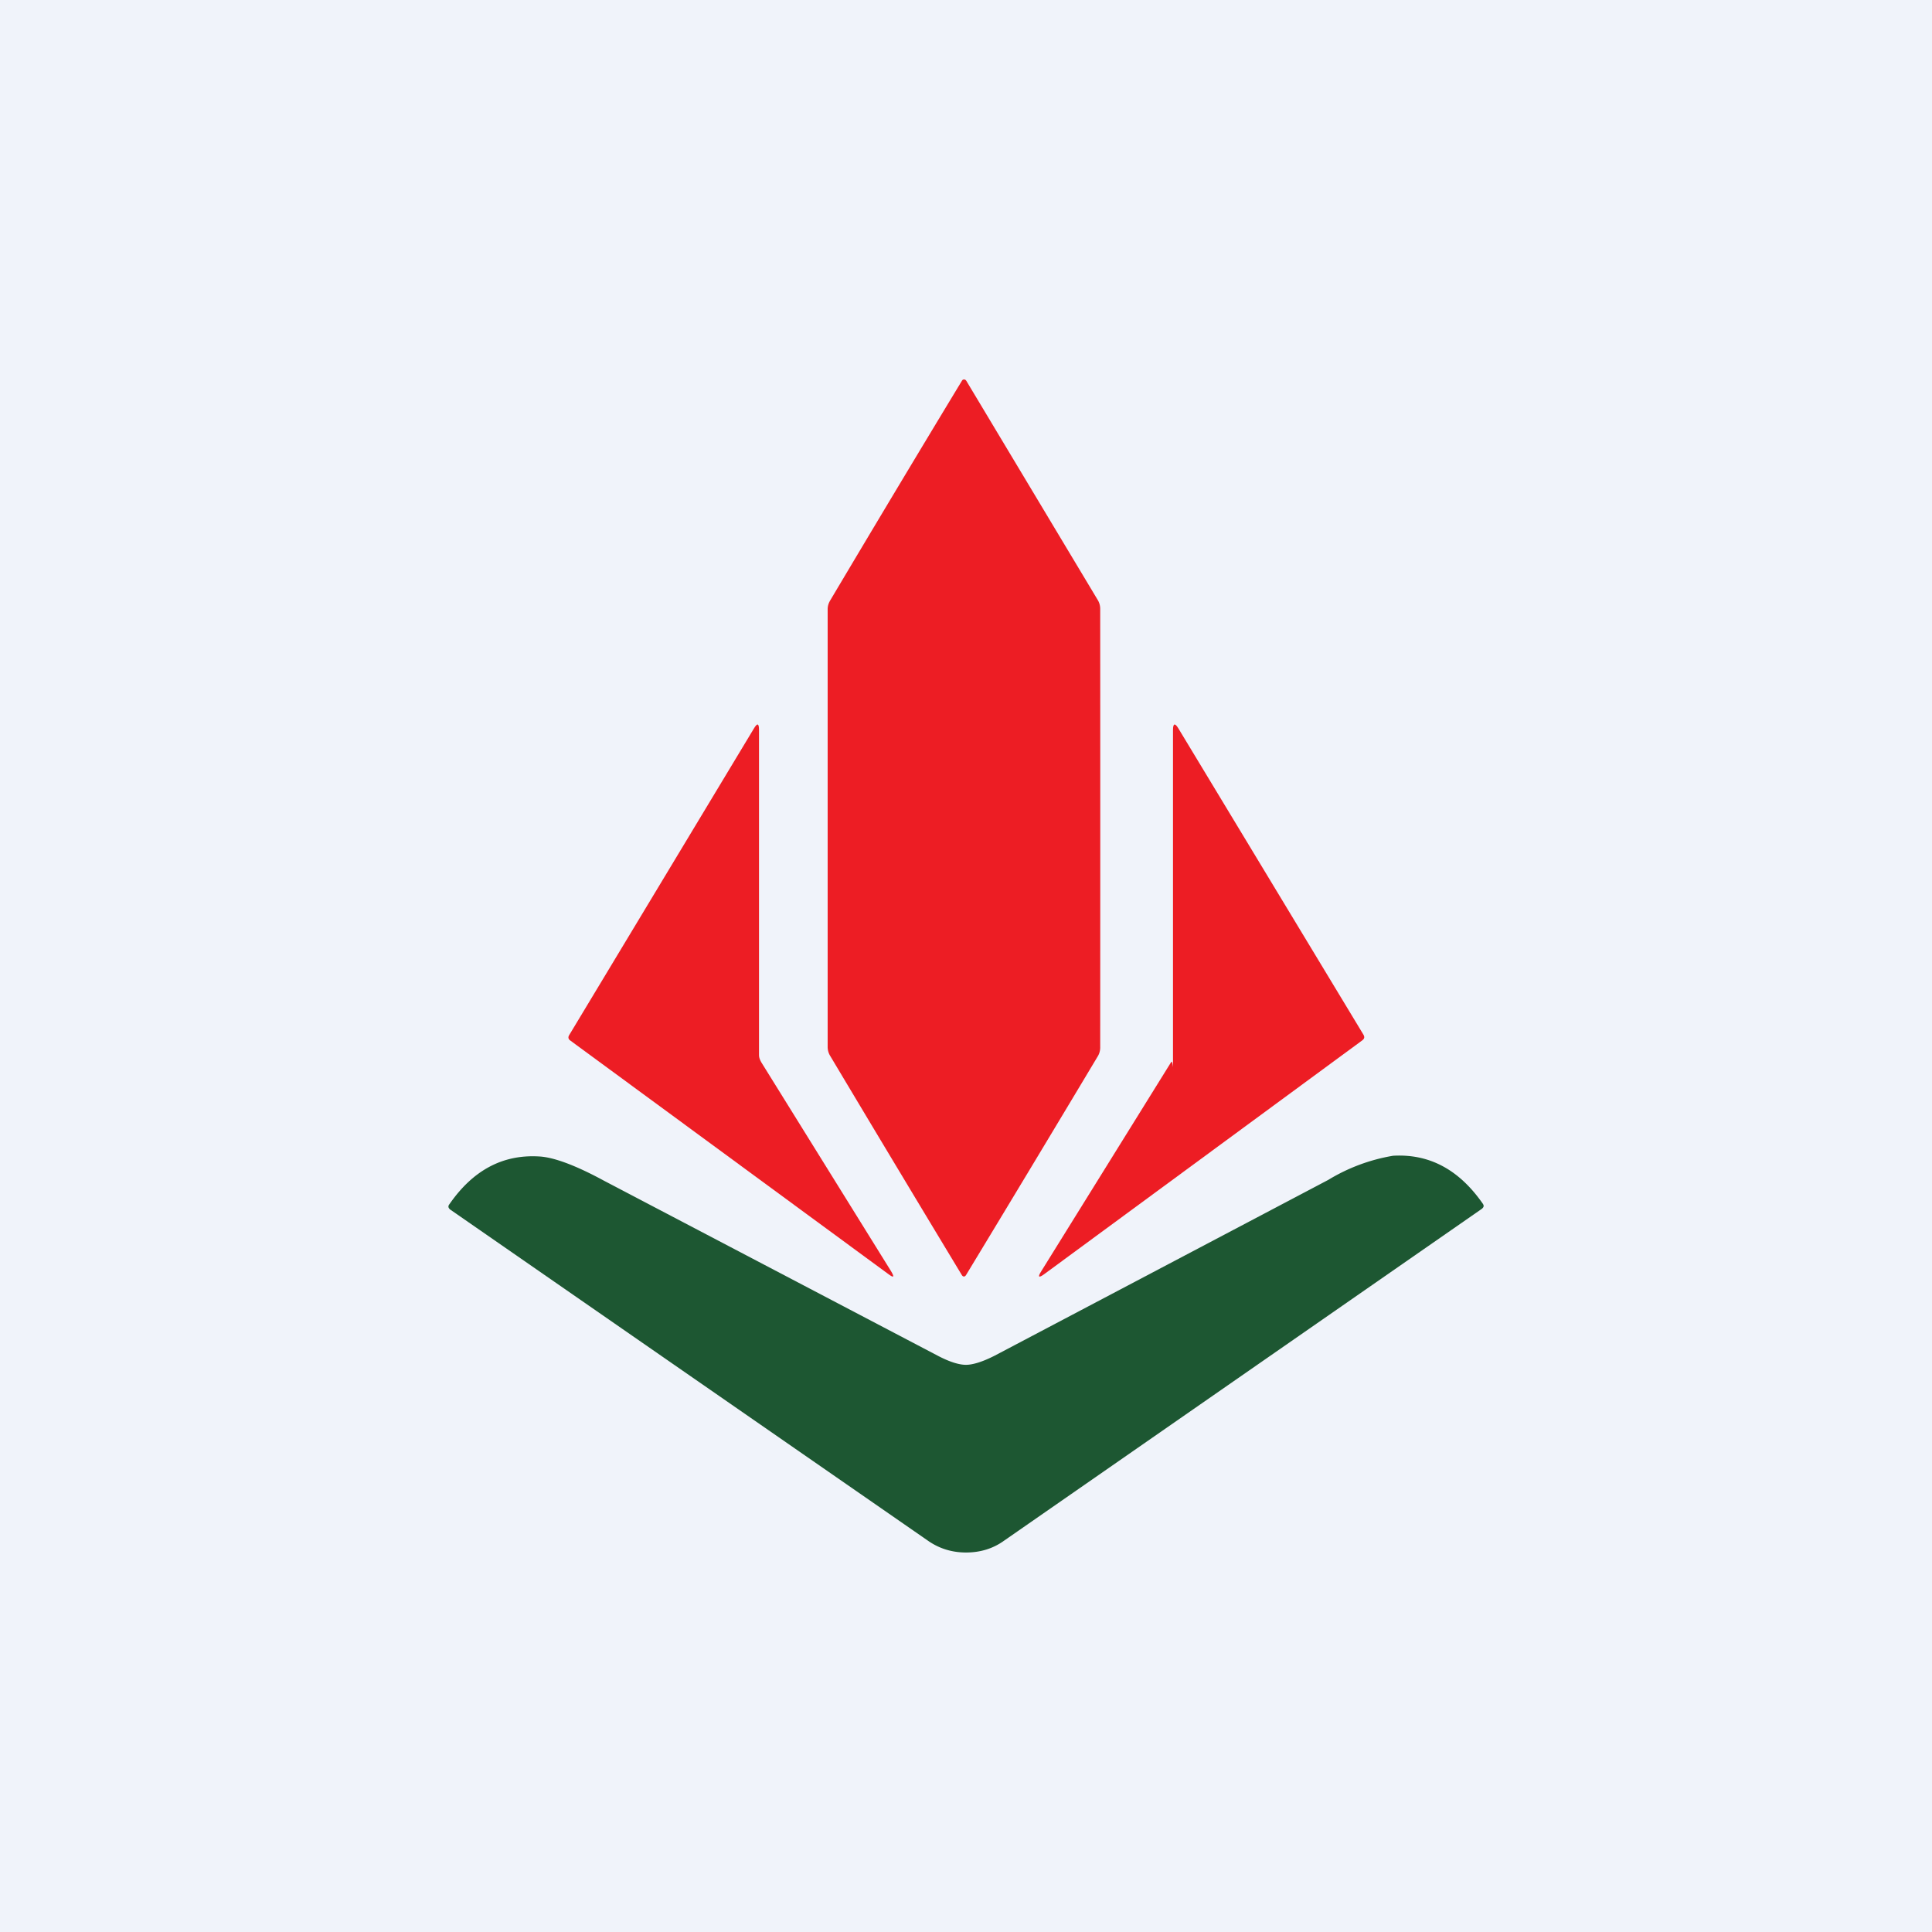
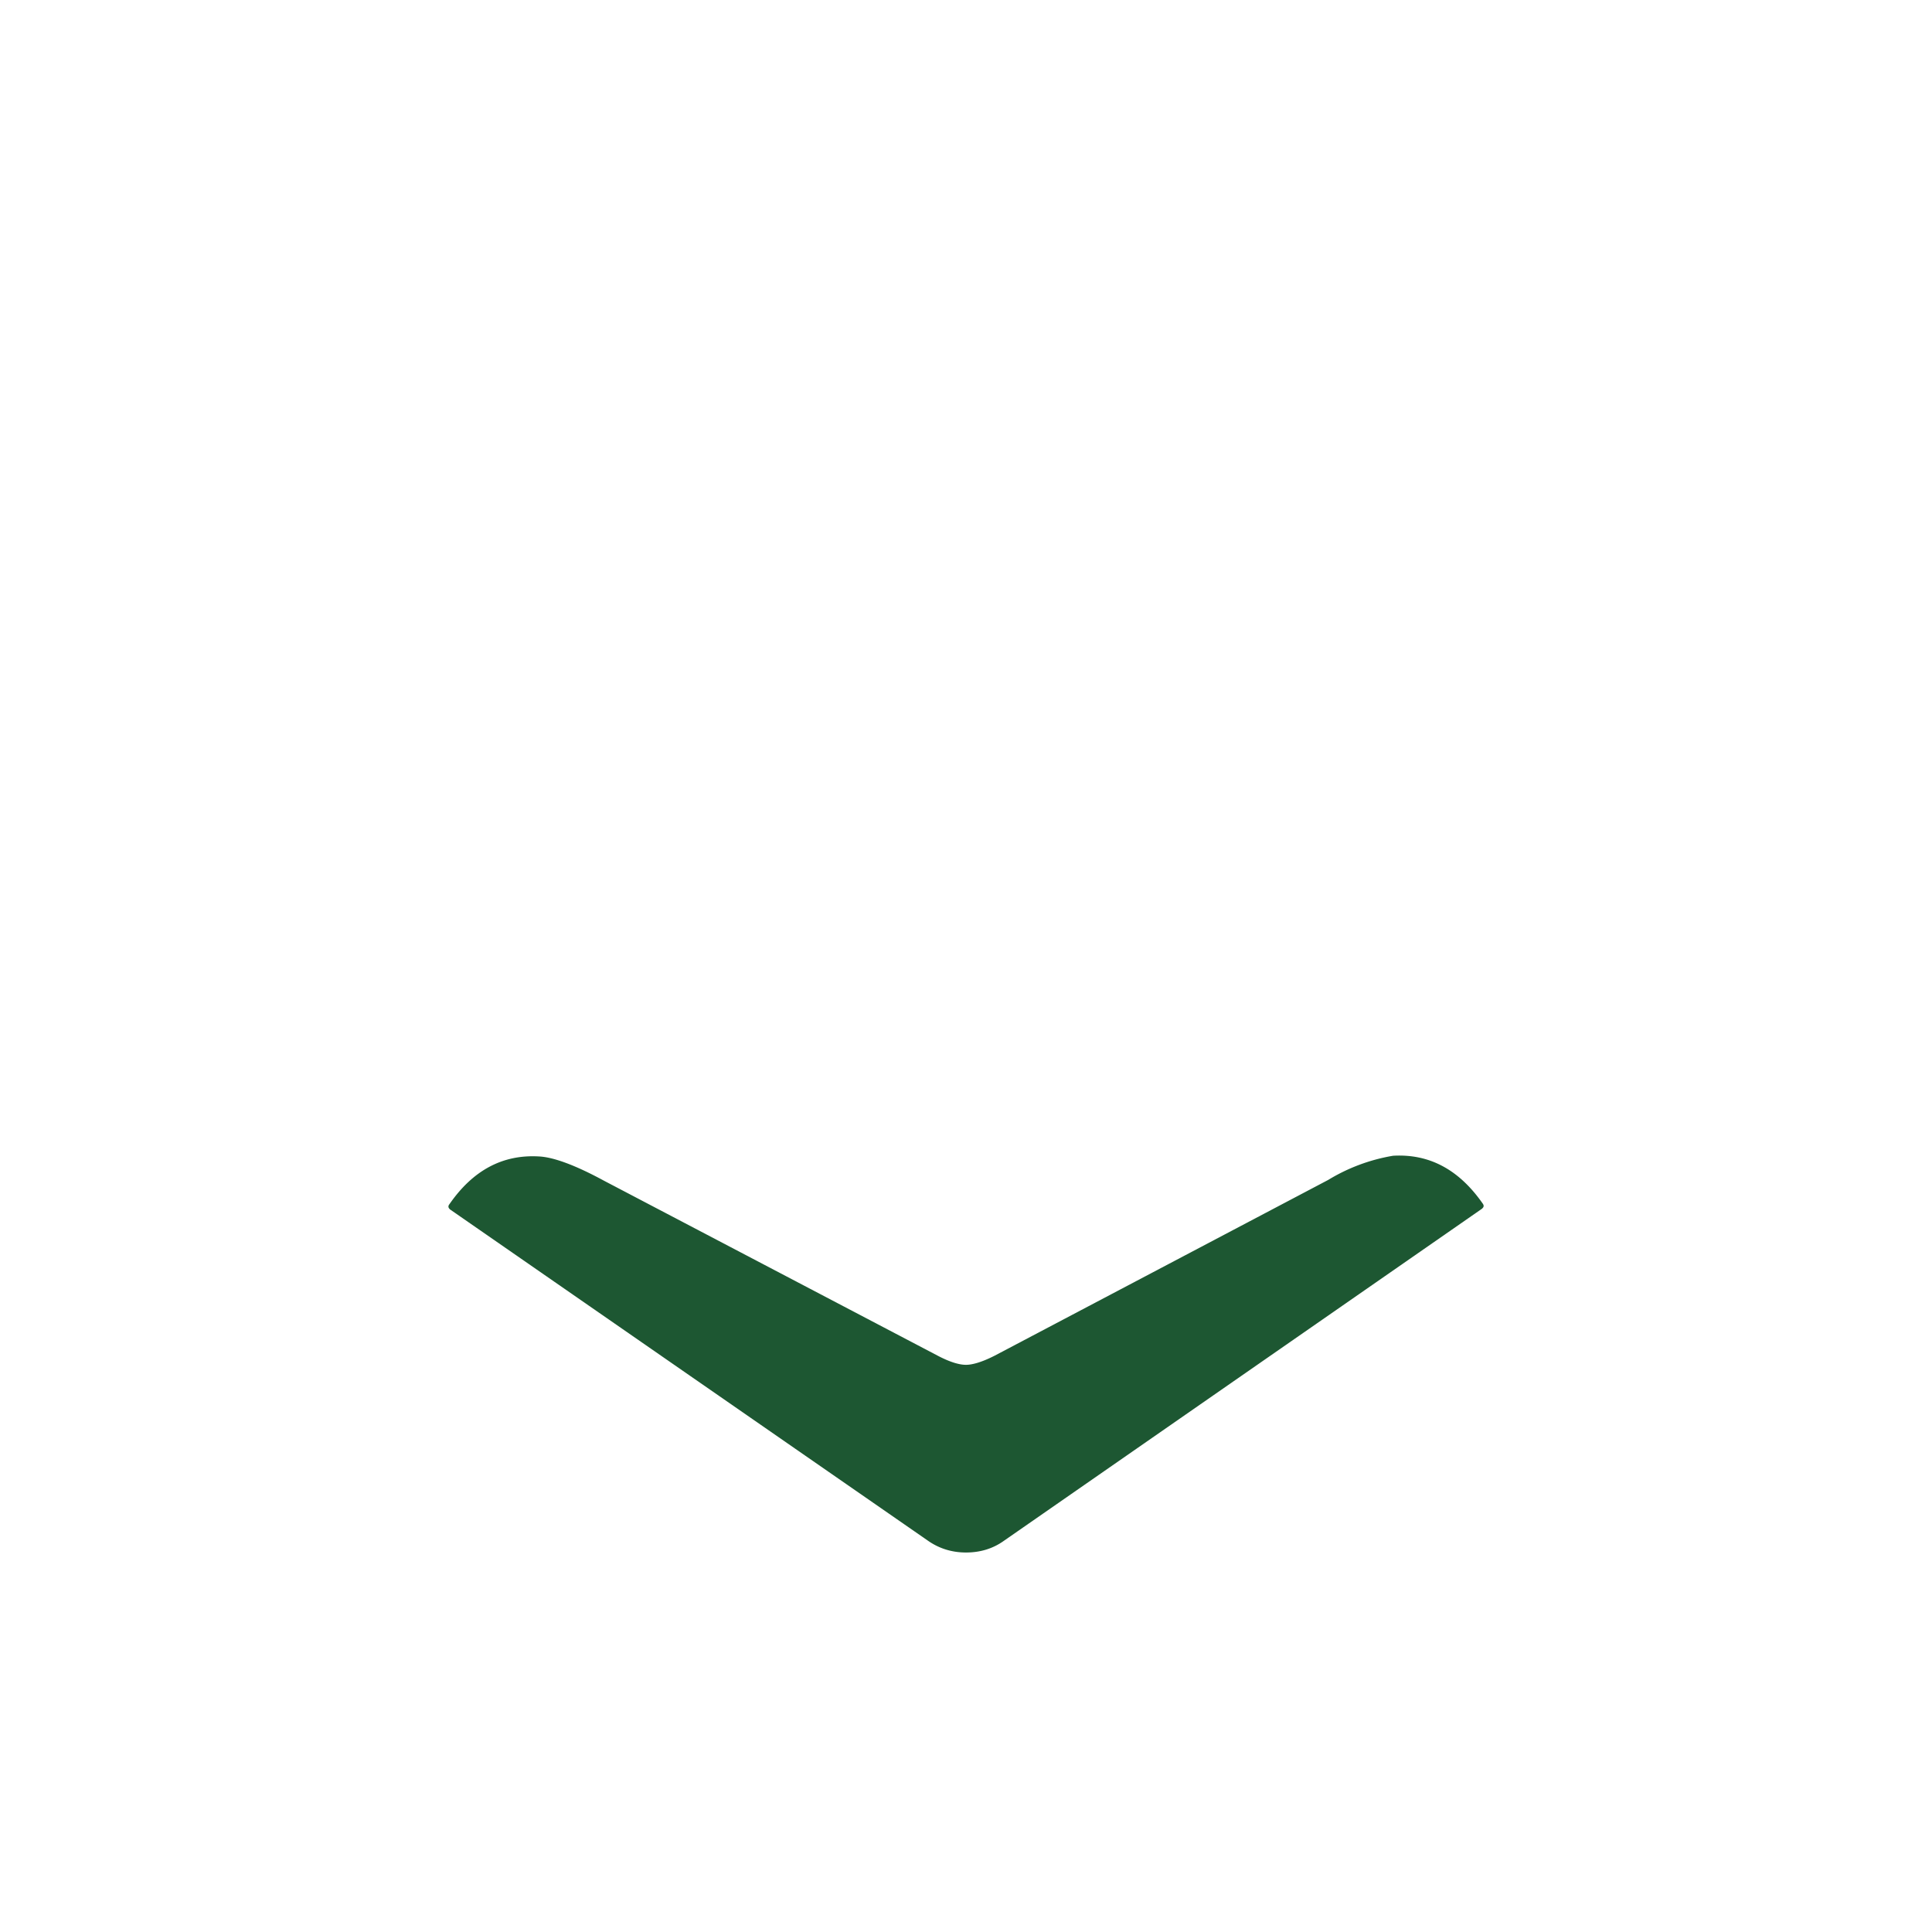
<svg xmlns="http://www.w3.org/2000/svg" width="56" height="56" viewBox="0 0 56 56">
-   <path fill="#F0F3FA" d="M0 0h56v56H0z" />
-   <path d="M27.95 11c.02 0 .04.01.06.04l3.82 6.37a.5.5 0 0 1 .06.25 10289.22 10289.22 0 0 1 0 12.68.5.5 0 0 1-.06.26A1470.6 1470.6 0 0 1 28 36.96c-.02.03-.04.04-.06.04-.02 0-.04-.01-.06-.04a1470.6 1470.6 0 0 1-3.82-6.36.5.5 0 0 1-.07-.26 1663707.39 1663707.39 0 0 1 0-12.68c0-.1.03-.18.07-.25 1.26-2.12 2.53-4.24 3.82-6.37.02-.03.03-.04.06-.04Z" fill="#ED1D24" />
-   <path d="m22.06 30.78 3.77 6.07c.1.17.08.2-.08.08l-9.22-6.77c-.06-.04-.07-.1-.03-.16l5.35-8.88c.1-.17.15-.16.15.04v9.43c0 .07.03.13.06.19ZM34 31v-9.84c0-.2.06-.21.16-.04l5.36 8.87c.04.07.03.12-.04.17l-9.21 6.77c-.16.12-.2.09-.09-.08l3.77-6.07c.04-.06.06.29.06.22Z" fill="#ED1D24" />
  <path d="M28 39.56c.2 0 .49-.09.84-.27l9.66-5.09a5.3 5.3 0 0 1 1.88-.7c1.05-.06 1.91.4 2.6 1.39.04.06.03.1-.03.15L29.1 44.66c-.32.23-.69.34-1.1.34-.4 0-.77-.11-1.1-.34l-13.85-9.6c-.06-.05-.07-.1-.02-.16.68-.98 1.54-1.44 2.59-1.38.42.02 1.05.25 1.88.7l9.67 5.07c.34.18.62.27.83.27Z" fill="#1D5732" />
</svg>